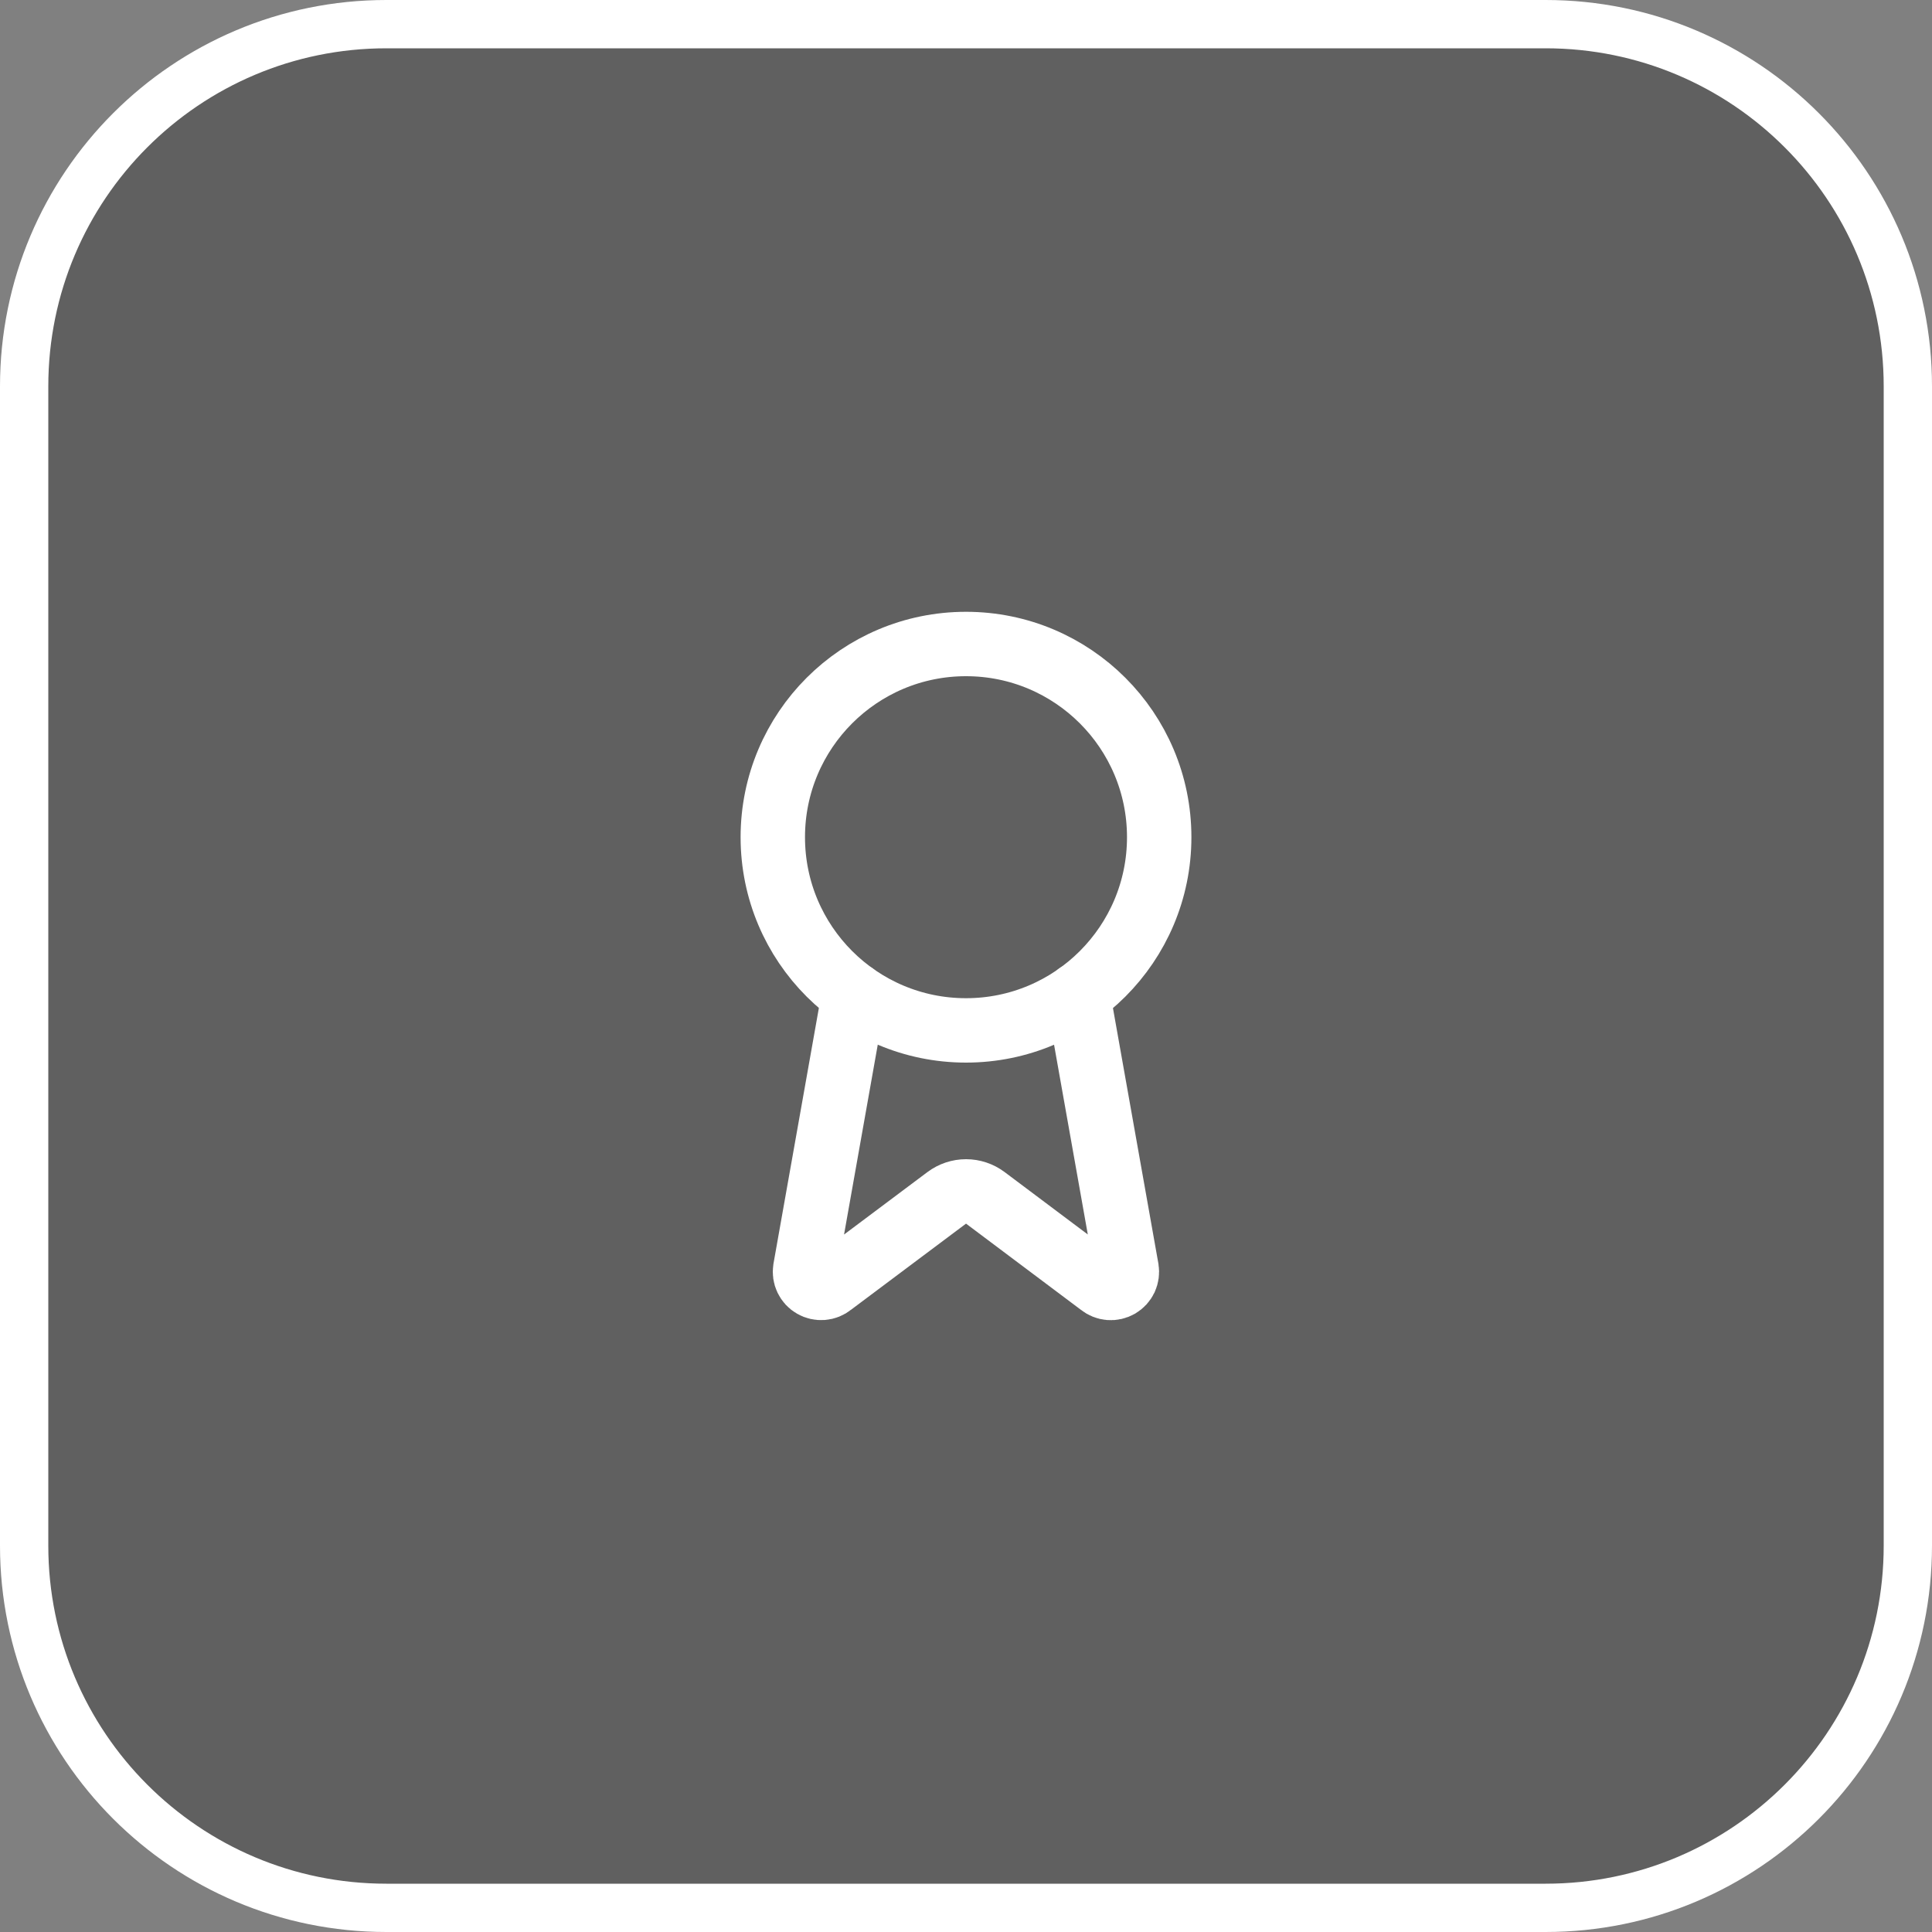
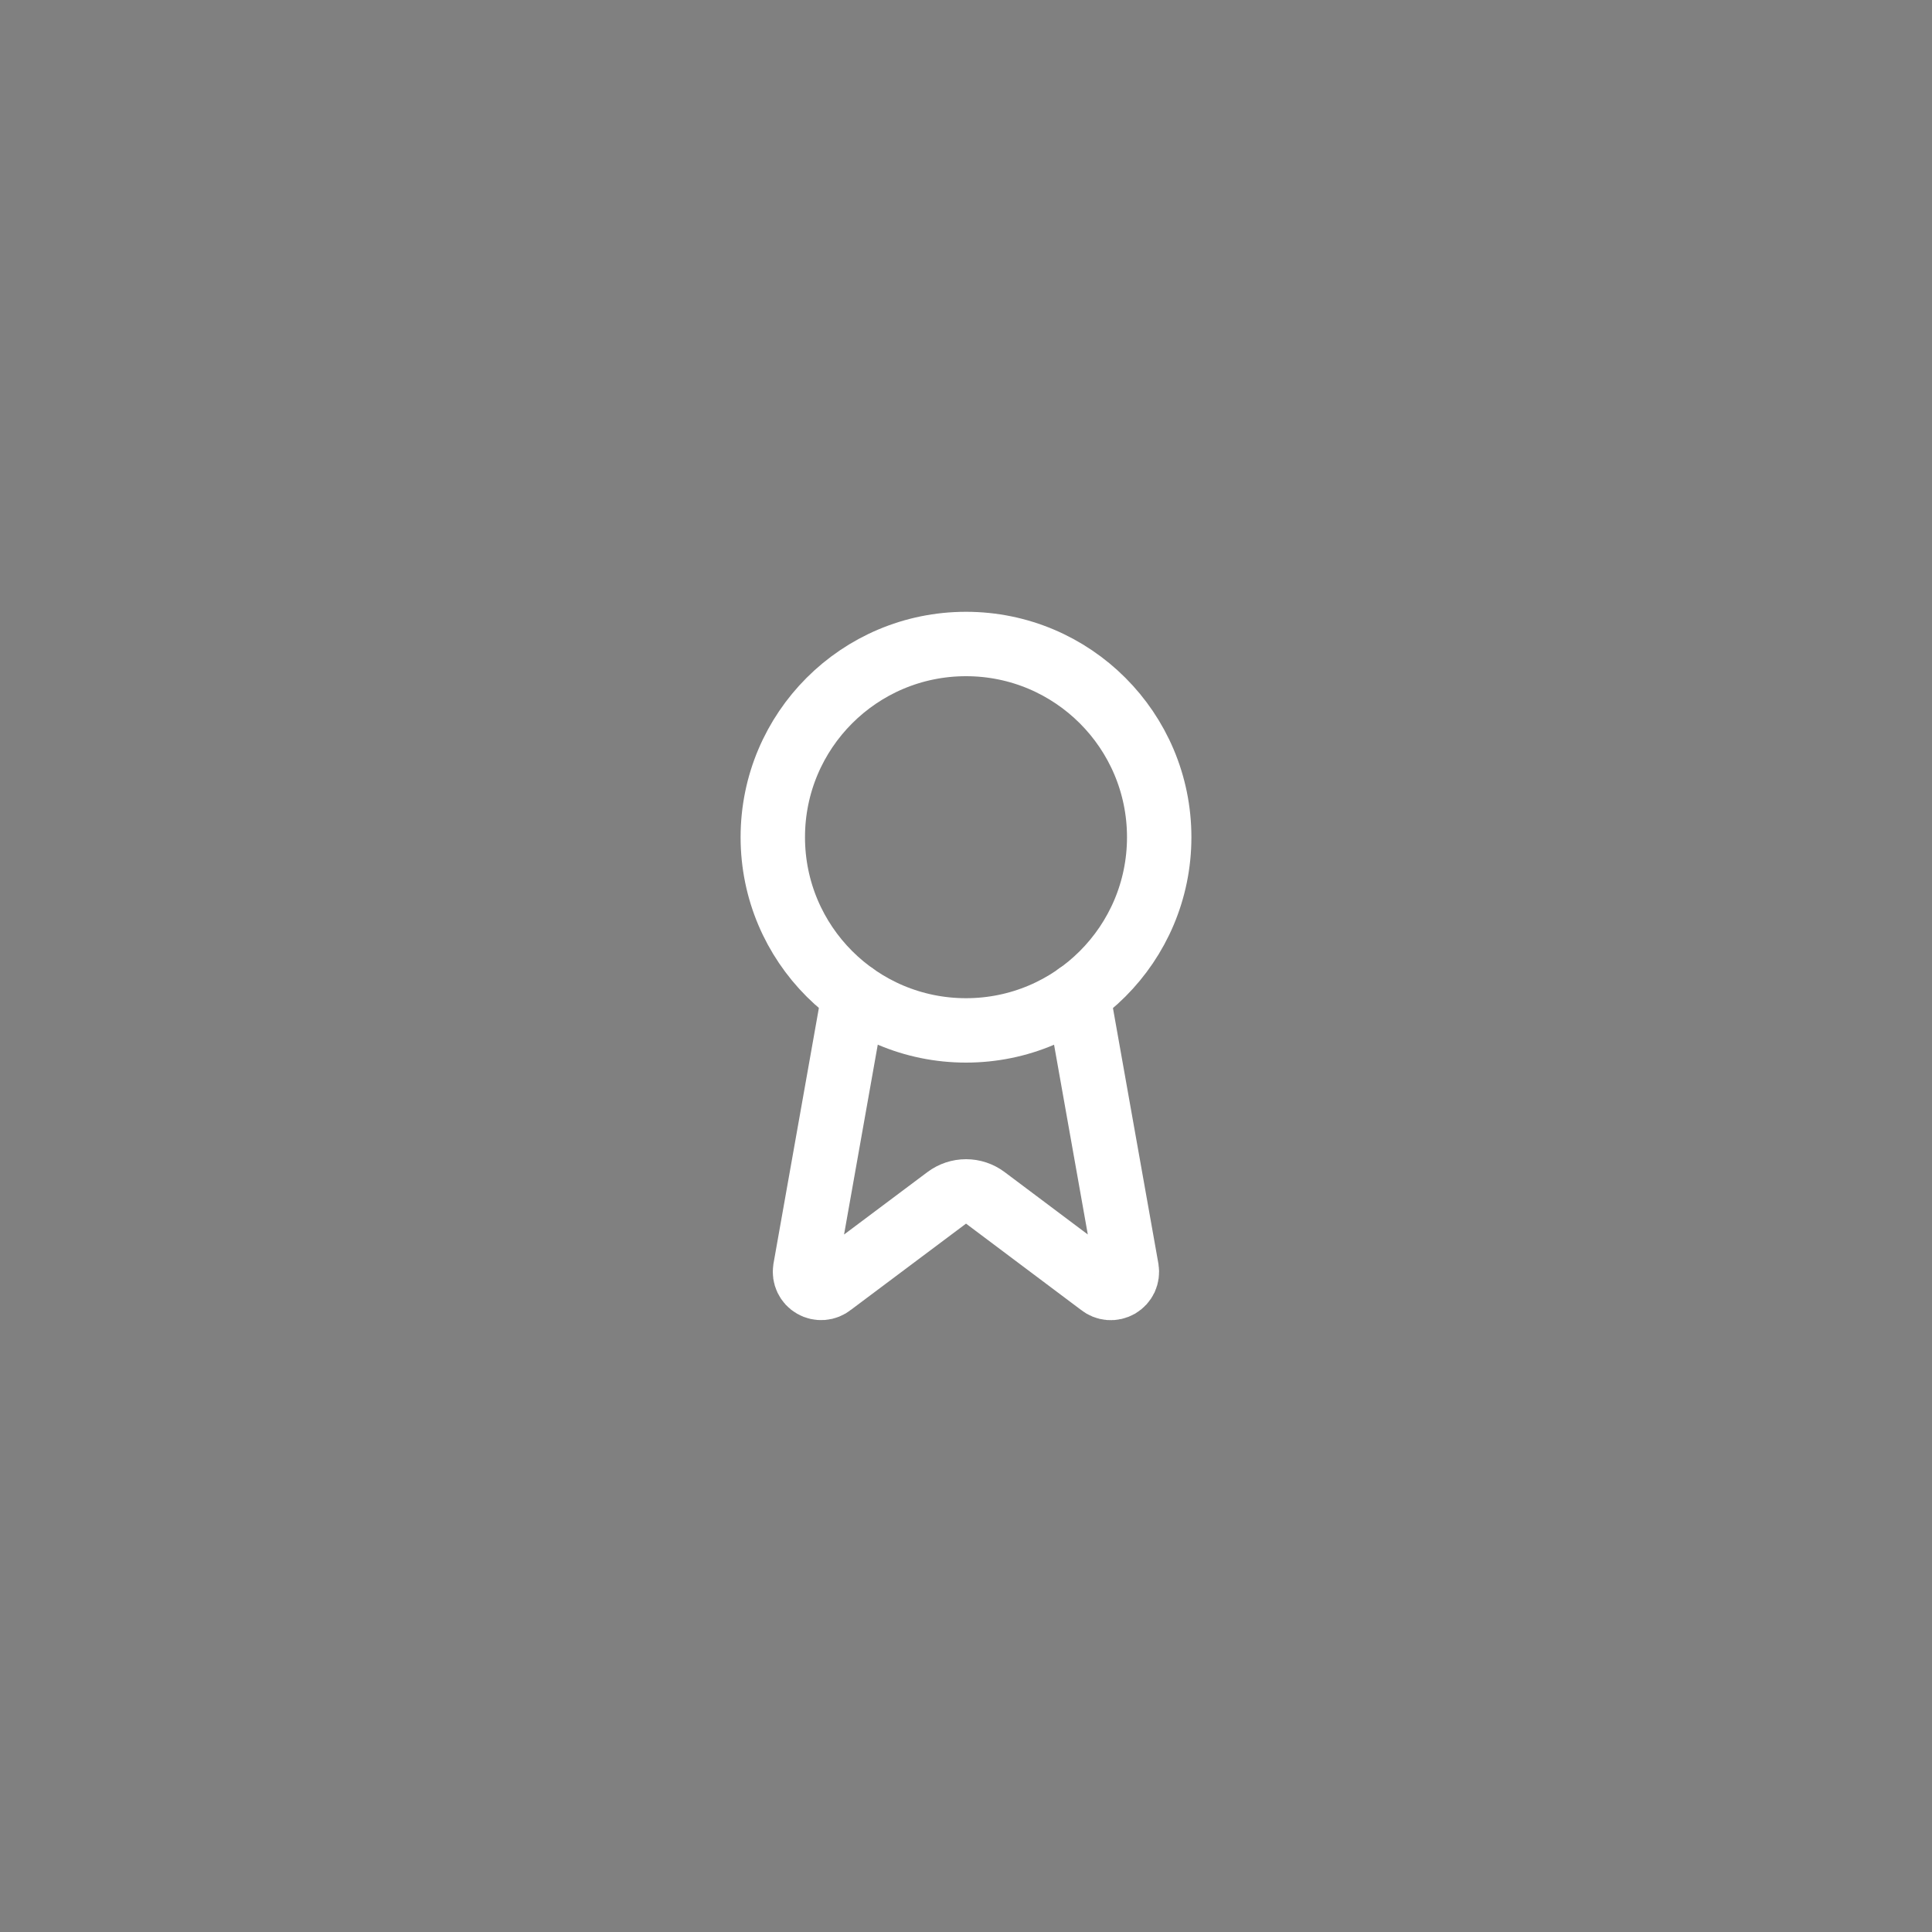
<svg xmlns="http://www.w3.org/2000/svg" width="30" height="30" viewBox="0 0 30 30" fill="none">
  <rect x="0" y="0" width="30" height="30" fill="#808080" stroke="none" />
-   <path d="M6 0.375H24C27.107 0.375 29.625 2.893 29.625 6V24C29.625 27.107 27.107 29.625 24 29.625H6C2.893 29.625 0.375 27.107 0.375 24V6C0.375 2.893 2.893 0.375 6 0.375Z" fill="#404040" fill-opacity="0.5" />
-   <path d="M6 0.375H24C27.107 0.375 29.625 2.893 29.625 6V24C29.625 27.107 27.107 29.625 24 29.625H6C2.893 29.625 0.375 27.107 0.375 24V6C0.375 2.893 2.893 0.375 6 0.375Z" stroke="white" stroke-width="0.75" />
  <path d="M16.737 15.445L17.495 19.708C17.503 19.758 17.496 19.81 17.475 19.856C17.453 19.902 17.418 19.94 17.374 19.966C17.33 19.991 17.279 20.003 17.228 19.999C17.178 19.995 17.129 19.975 17.09 19.943L15.3 18.6C15.213 18.535 15.108 18.5 15.001 18.5C14.893 18.5 14.788 18.535 14.701 18.6L12.908 19.943C12.869 19.975 12.821 19.994 12.77 19.998C12.72 20.002 12.669 19.991 12.625 19.965C12.581 19.94 12.546 19.902 12.524 19.856C12.502 19.81 12.495 19.758 12.503 19.708L13.26 15.445" stroke="white" stroke-linecap="round" stroke-linejoin="round" />
  <path d="M15 16C16.657 16 18 14.657 18 13C18 11.343 16.657 10 15 10C13.343 10 12 11.343 12 13C12 14.657 13.343 16 15 16Z" stroke="white" stroke-linecap="round" stroke-linejoin="round" />
</svg>